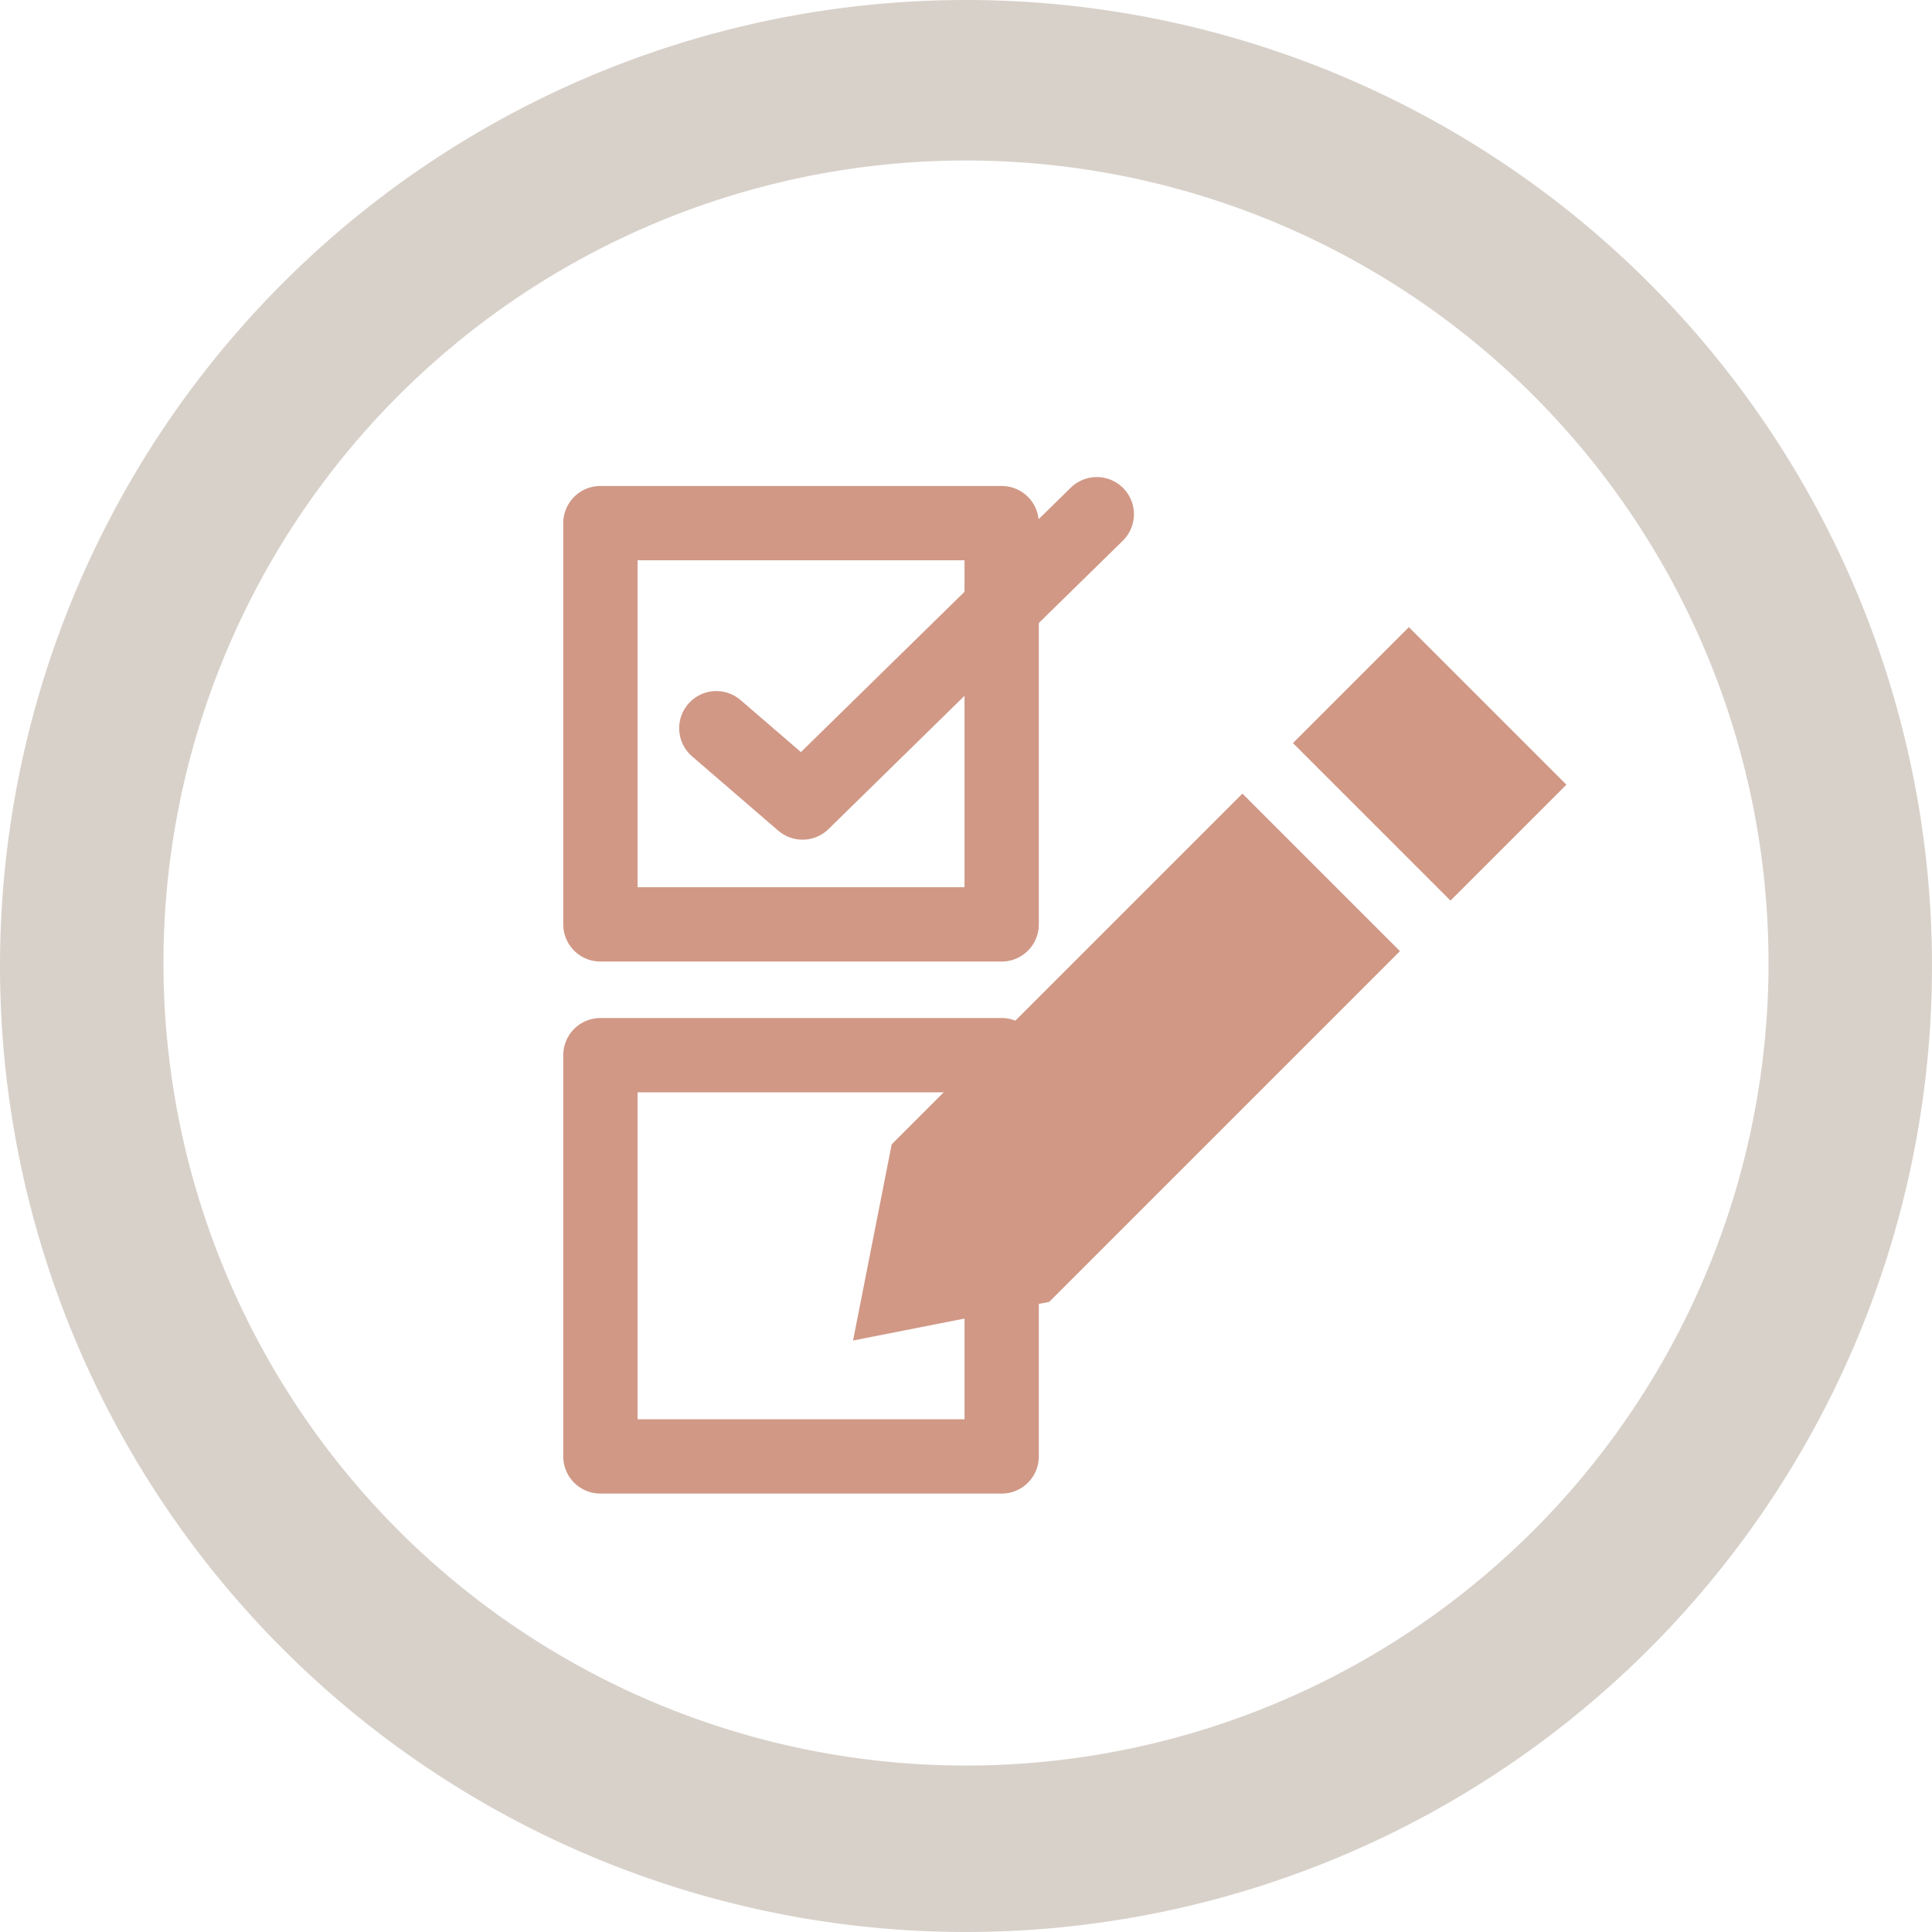
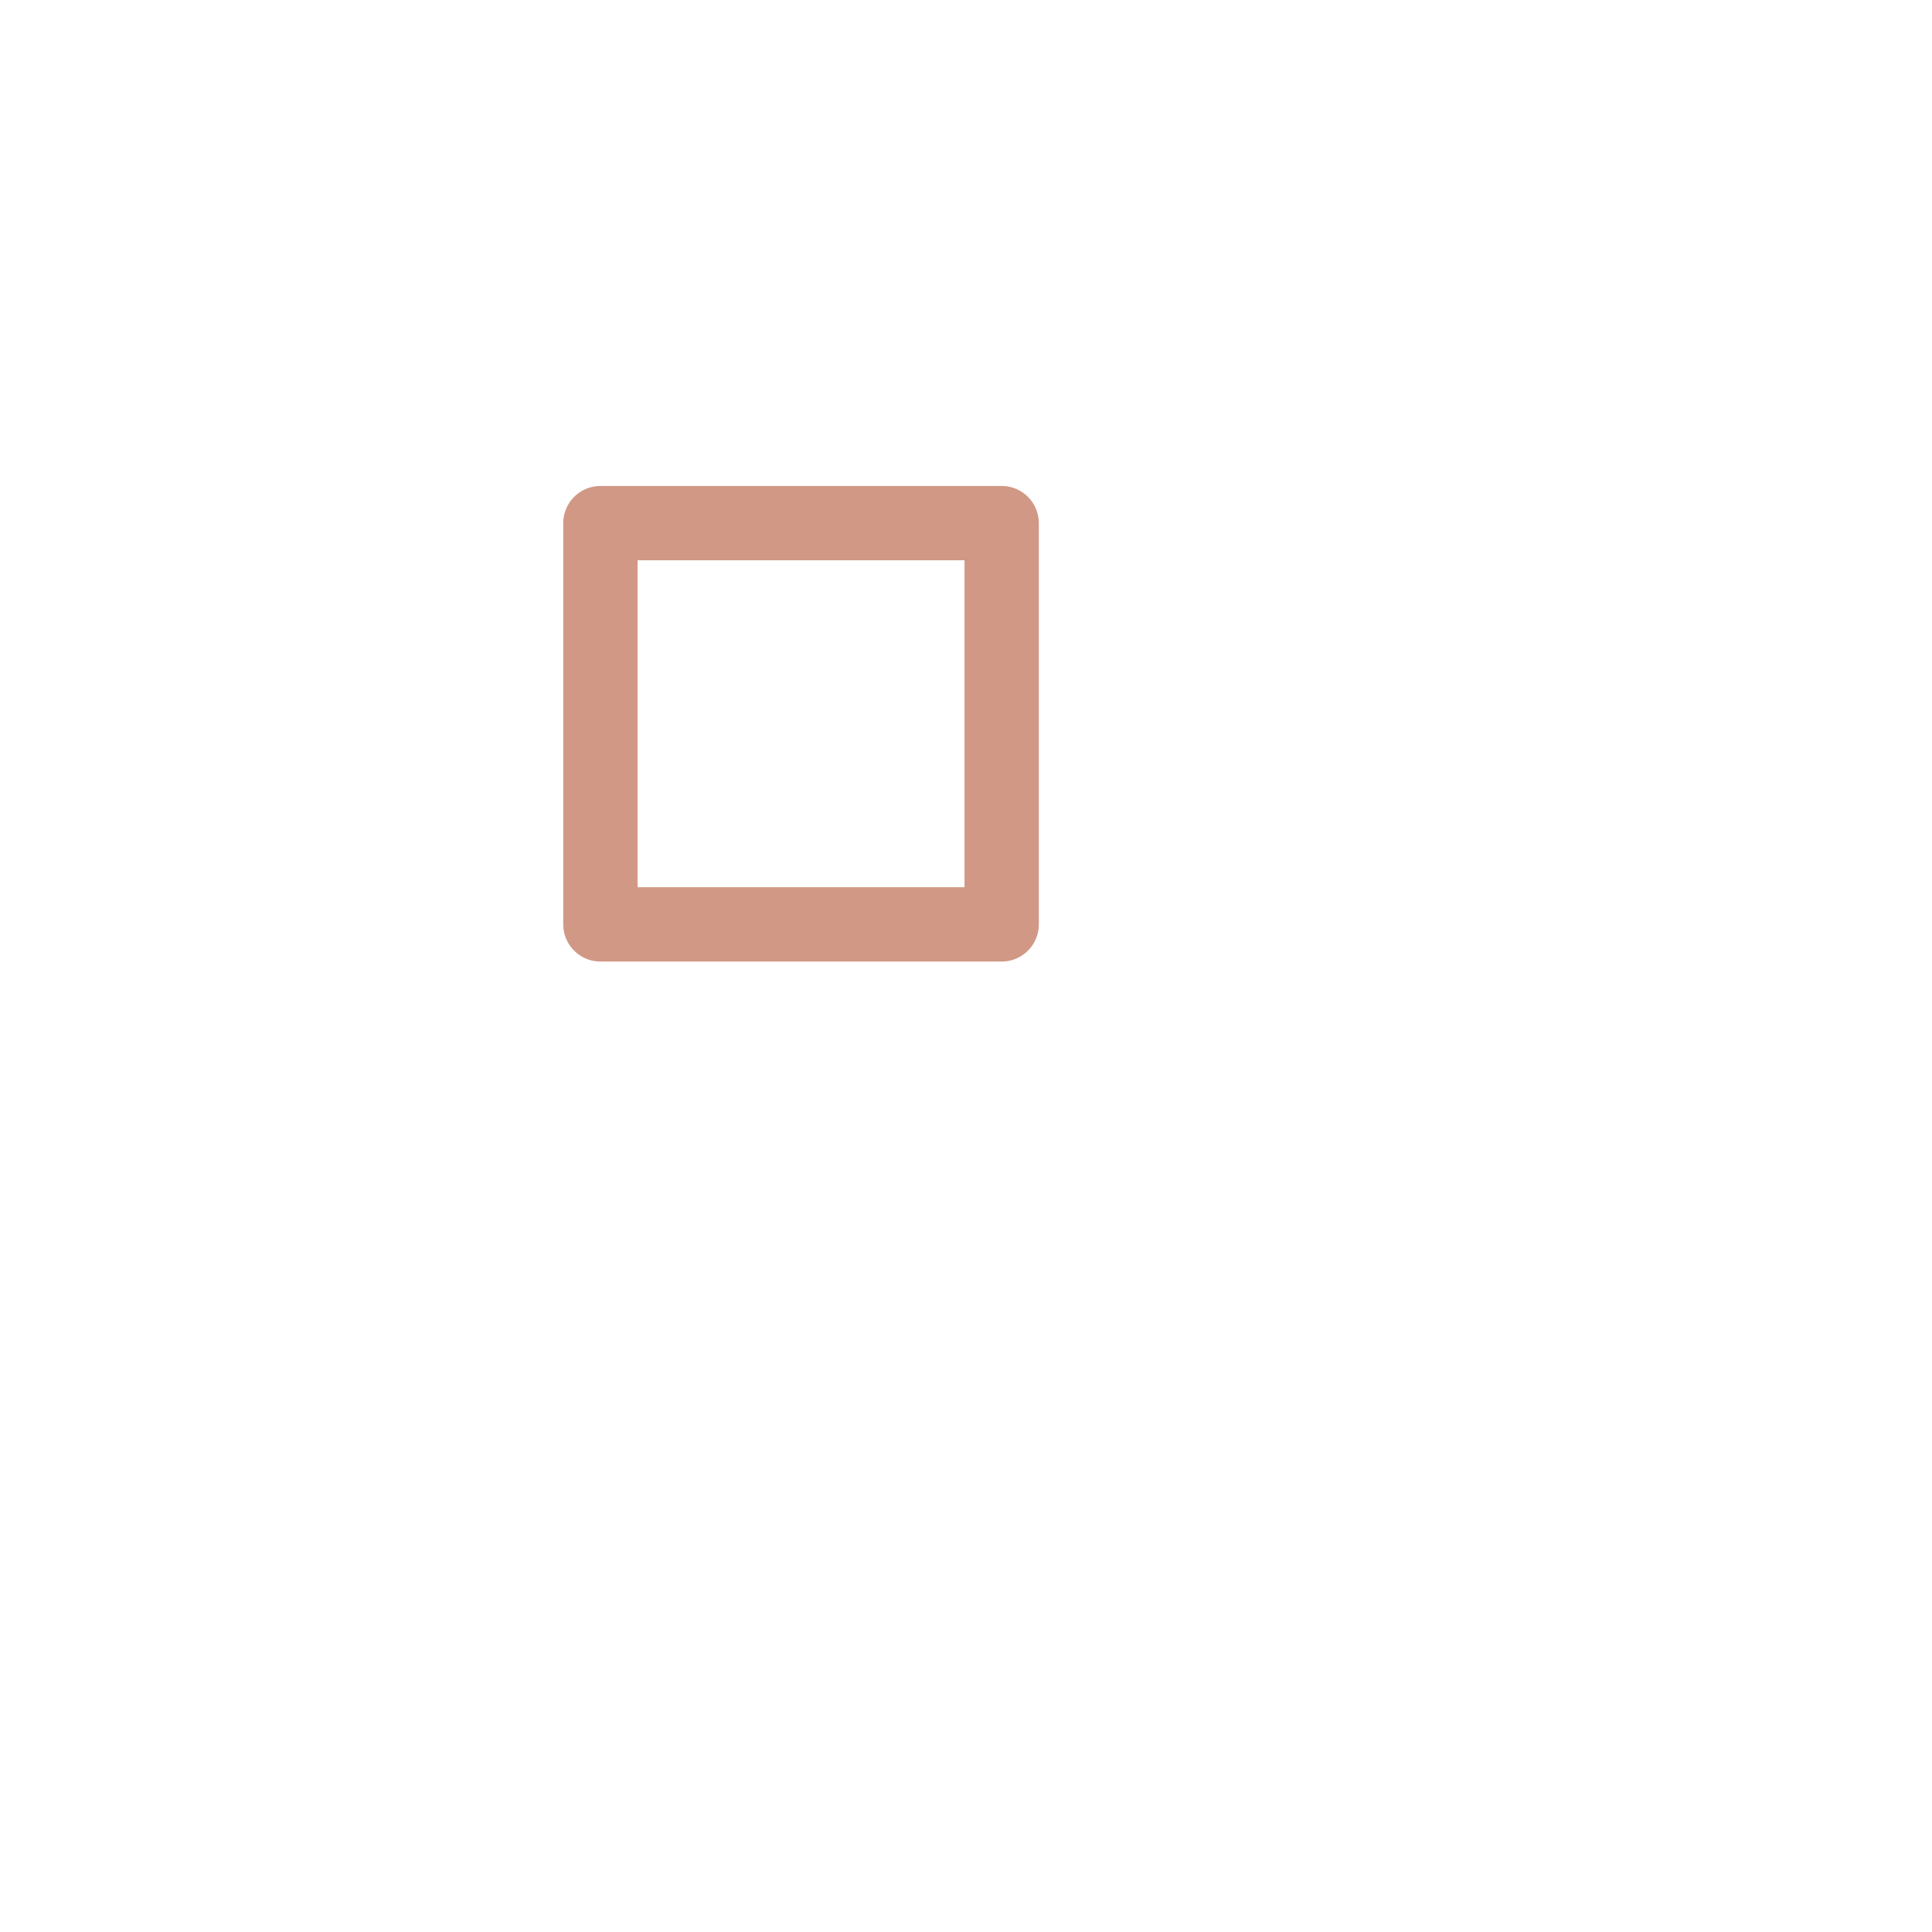
<svg xmlns="http://www.w3.org/2000/svg" id="Layer_1" data-name="Layer 1" viewBox="0 0 65 65">
  <defs>
    <style>.cls-1{fill:#d8d1ca;}.cls-2{fill:none;stroke:#d19886;stroke-linecap:round;stroke-linejoin:round;stroke-width:2.5px;}.cls-3{fill:#d19886;}</style>
  </defs>
  <title>Help-Centre-Icons_01</title>
-   <path id="Circle" class="cls-1" d="M32.5,59.4a27,27,0,1,1,27-27,27,27,0,0,1-27,27M0,32.5A32.5,32.5,0,1,0,32.5,0,32.5,32.5,0,0,0,0,32.5Z" />
-   <polyline class="cls-2" points="24.1 24.5 27 27 36.9 17.3" />
  <rect class="cls-2" x="20.2" y="17.6" width="13.5" height="13.5" />
-   <rect class="cls-2" x="20.2" y="35.5" width="13.5" height="13.5" />
  <g id="Edit">
-     <path class="cls-3" d="M47.4,21.1,43.5,25l5.3,5.3,3.9-3.9ZM30,38.5l-1.3,6.6,6.6-1.3L47.1,32l-5.3-5.3Z" />
-   </g>
+     </g>
</svg>